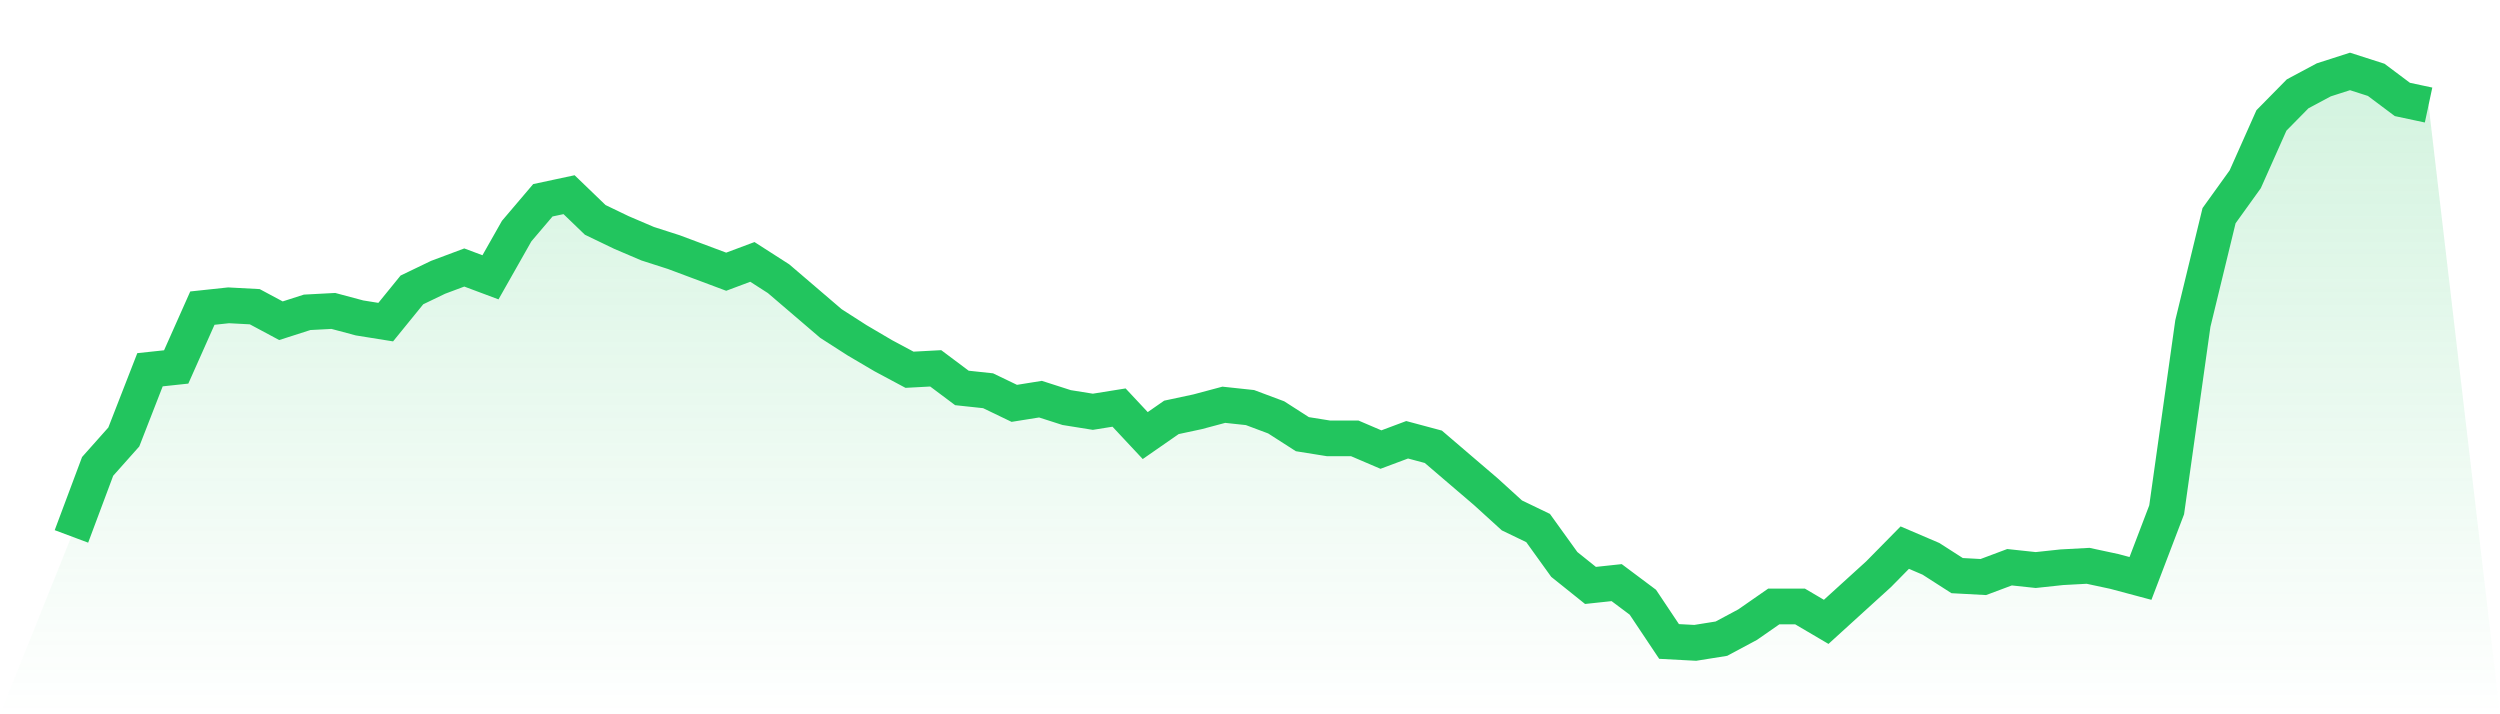
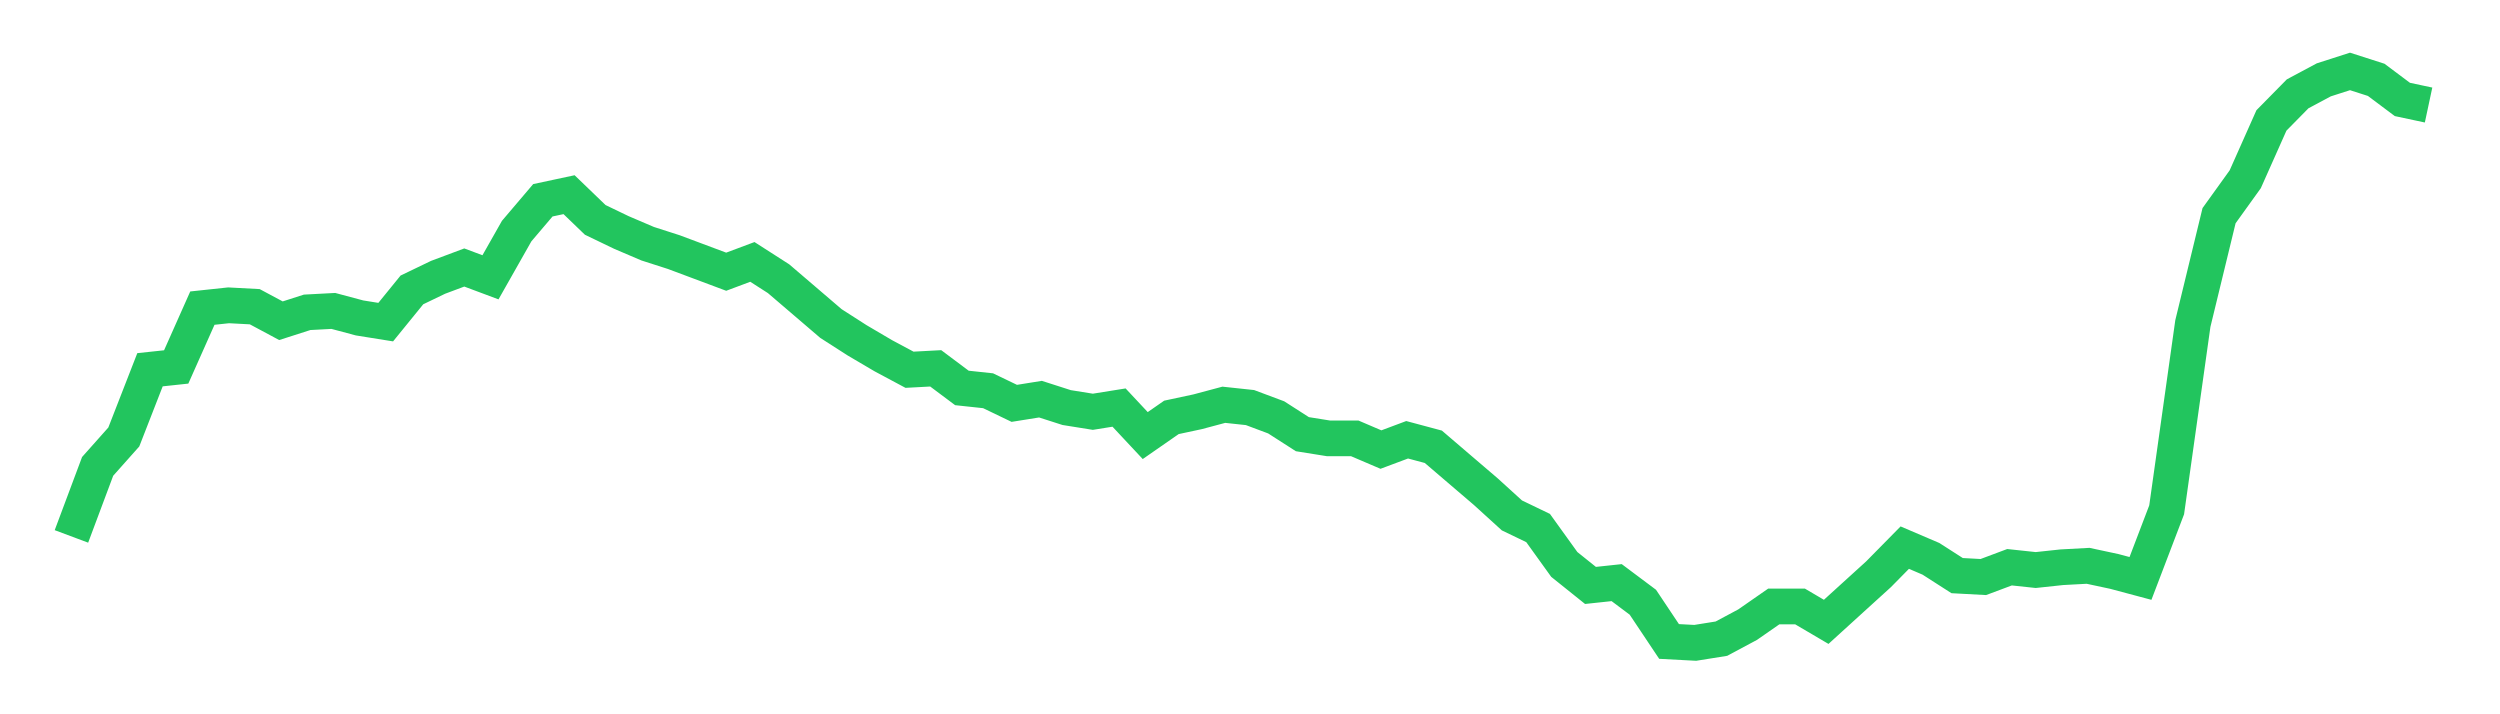
<svg xmlns="http://www.w3.org/2000/svg" viewBox="0 0 140 40">
  <defs>
    <linearGradient id="gradient" x1="0" x2="0" y1="0" y2="1">
      <stop offset="0%" stop-color="#22c55e" stop-opacity="0.2" />
      <stop offset="100%" stop-color="#22c55e" stop-opacity="0" />
    </linearGradient>
  </defs>
-   <path d="M4,30.039 L4,30.039 L5.467,26.118 L6.933,24.471 L8.4,20.706 L9.867,20.549 L11.333,17.255 L12.8,17.098 L14.267,17.176 L15.733,17.961 L17.2,17.49 L18.667,17.412 L20.133,17.804 L21.6,18.039 L23.067,16.235 L24.533,15.529 L26,14.98 L27.467,15.529 L28.933,12.941 L30.4,11.216 L31.867,10.902 L33.333,12.314 L34.8,13.02 L36.267,13.647 L37.733,14.118 L39.2,14.667 L40.667,15.216 L42.133,14.667 L43.6,15.608 L45.067,16.863 L46.533,18.118 L48,19.059 L49.467,19.922 L50.933,20.706 L52.4,20.627 L53.867,21.725 L55.333,21.882 L56.8,22.588 L58.267,22.353 L59.733,22.824 L61.2,23.059 L62.667,22.824 L64.133,24.392 L65.6,23.373 L67.067,23.059 L68.533,22.667 L70,22.824 L71.467,23.373 L72.933,24.314 L74.4,24.549 L75.867,24.549 L77.333,25.176 L78.8,24.627 L80.267,25.02 L81.733,26.275 L83.2,27.529 L84.667,28.863 L86.133,29.569 L87.6,31.608 L89.067,32.784 L90.533,32.627 L92,33.725 L93.467,35.922 L94.933,36 L96.4,35.765 L97.867,34.98 L99.333,33.961 L100.8,33.961 L102.267,34.824 L103.733,33.49 L105.2,32.157 L106.667,30.667 L108.133,31.294 L109.6,32.235 L111.067,32.314 L112.533,31.765 L114,31.922 L115.467,31.765 L116.933,31.686 L118.4,32 L119.867,32.392 L121.333,28.549 L122.8,18.118 L124.267,12.078 L125.733,10.039 L127.2,6.745 L128.667,5.255 L130.133,4.471 L131.6,4 L133.067,4.471 L134.533,5.569 L136,5.882 L140,40 L0,40 z" fill="url(#gradient)" />
  <path d="M4,30.039 L4,30.039 L5.467,26.118 L6.933,24.471 L8.4,20.706 L9.867,20.549 L11.333,17.255 L12.8,17.098 L14.267,17.176 L15.733,17.961 L17.2,17.49 L18.667,17.412 L20.133,17.804 L21.6,18.039 L23.067,16.235 L24.533,15.529 L26,14.98 L27.467,15.529 L28.933,12.941 L30.4,11.216 L31.867,10.902 L33.333,12.314 L34.8,13.02 L36.267,13.647 L37.733,14.118 L39.2,14.667 L40.667,15.216 L42.133,14.667 L43.6,15.608 L45.067,16.863 L46.533,18.118 L48,19.059 L49.467,19.922 L50.933,20.706 L52.4,20.627 L53.867,21.725 L55.333,21.882 L56.8,22.588 L58.267,22.353 L59.733,22.824 L61.2,23.059 L62.667,22.824 L64.133,24.392 L65.6,23.373 L67.067,23.059 L68.533,22.667 L70,22.824 L71.467,23.373 L72.933,24.314 L74.4,24.549 L75.867,24.549 L77.333,25.176 L78.8,24.627 L80.267,25.02 L81.733,26.275 L83.2,27.529 L84.667,28.863 L86.133,29.569 L87.6,31.608 L89.067,32.784 L90.533,32.627 L92,33.725 L93.467,35.922 L94.933,36 L96.4,35.765 L97.867,34.98 L99.333,33.961 L100.8,33.961 L102.267,34.824 L103.733,33.49 L105.2,32.157 L106.667,30.667 L108.133,31.294 L109.6,32.235 L111.067,32.314 L112.533,31.765 L114,31.922 L115.467,31.765 L116.933,31.686 L118.4,32 L119.867,32.392 L121.333,28.549 L122.8,18.118 L124.267,12.078 L125.733,10.039 L127.2,6.745 L128.667,5.255 L130.133,4.471 L131.6,4 L133.067,4.471 L134.533,5.569 L136,5.882" fill="none" stroke="#22c55e" stroke-width="2" />
</svg>